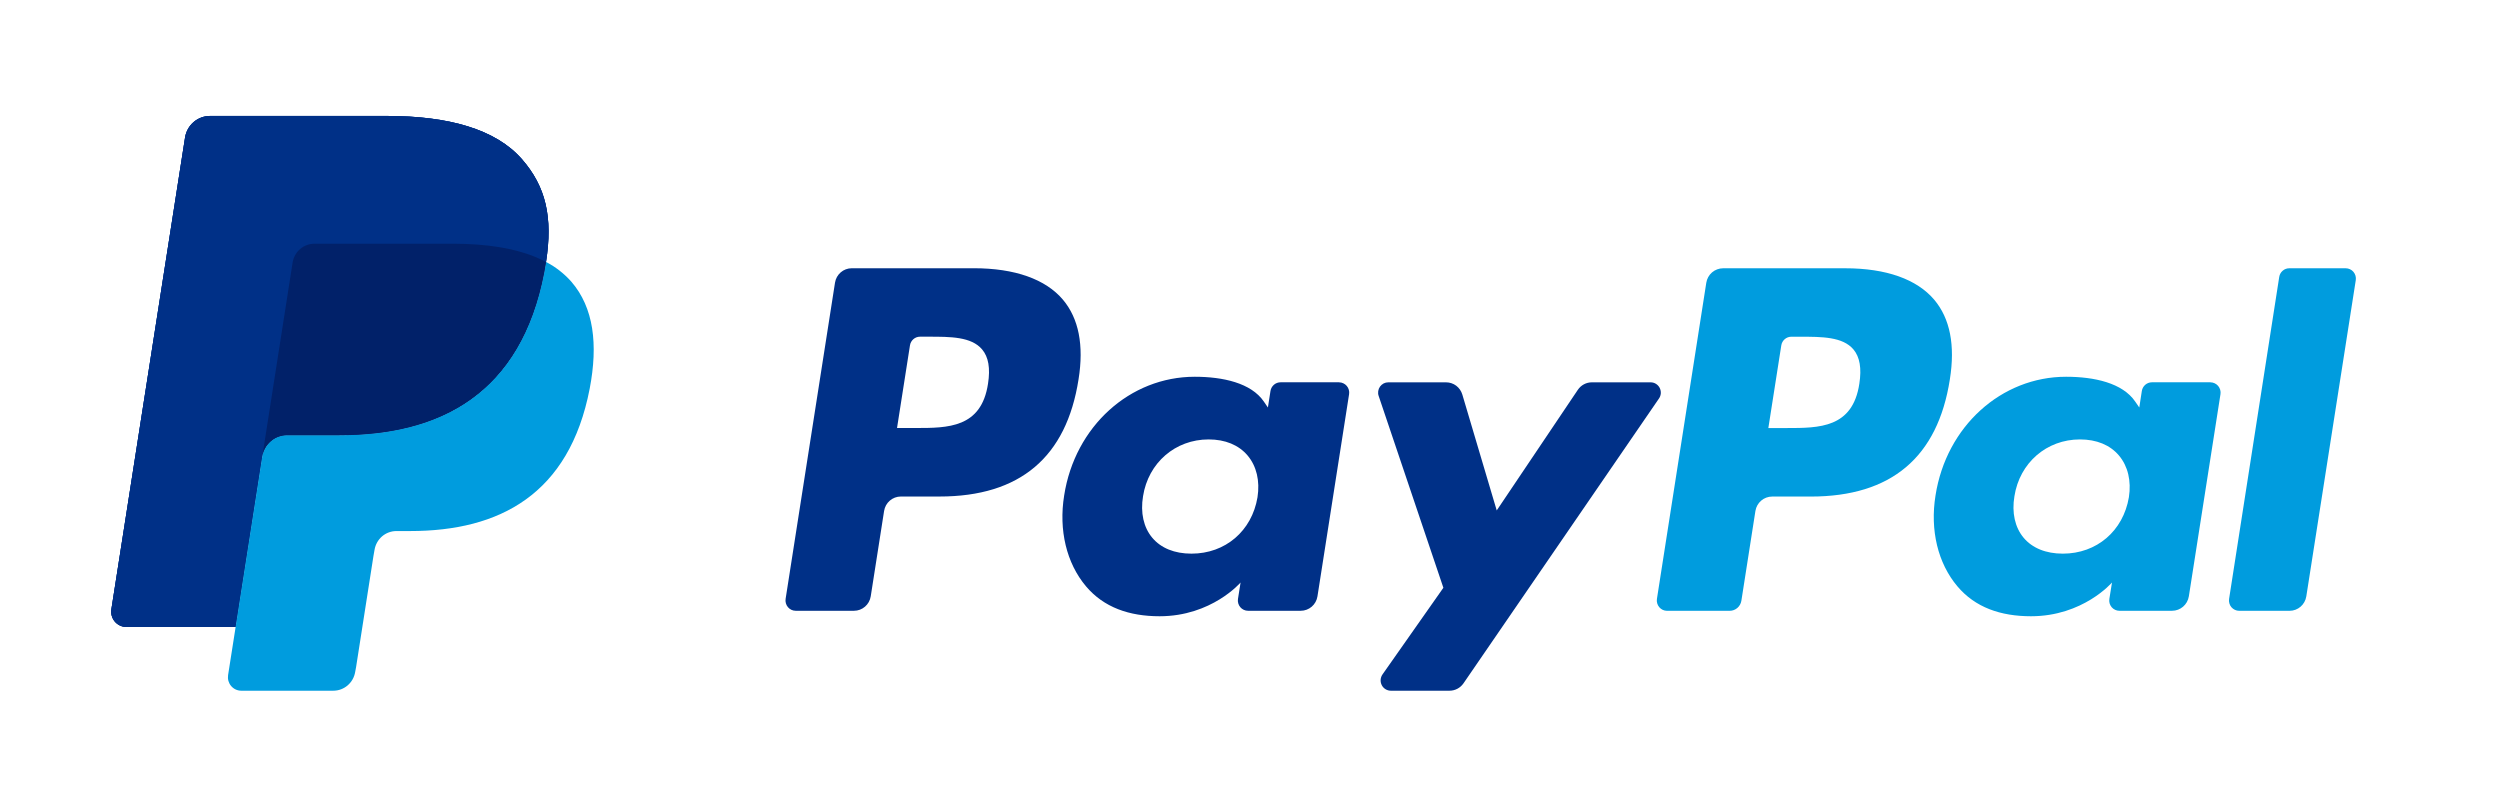
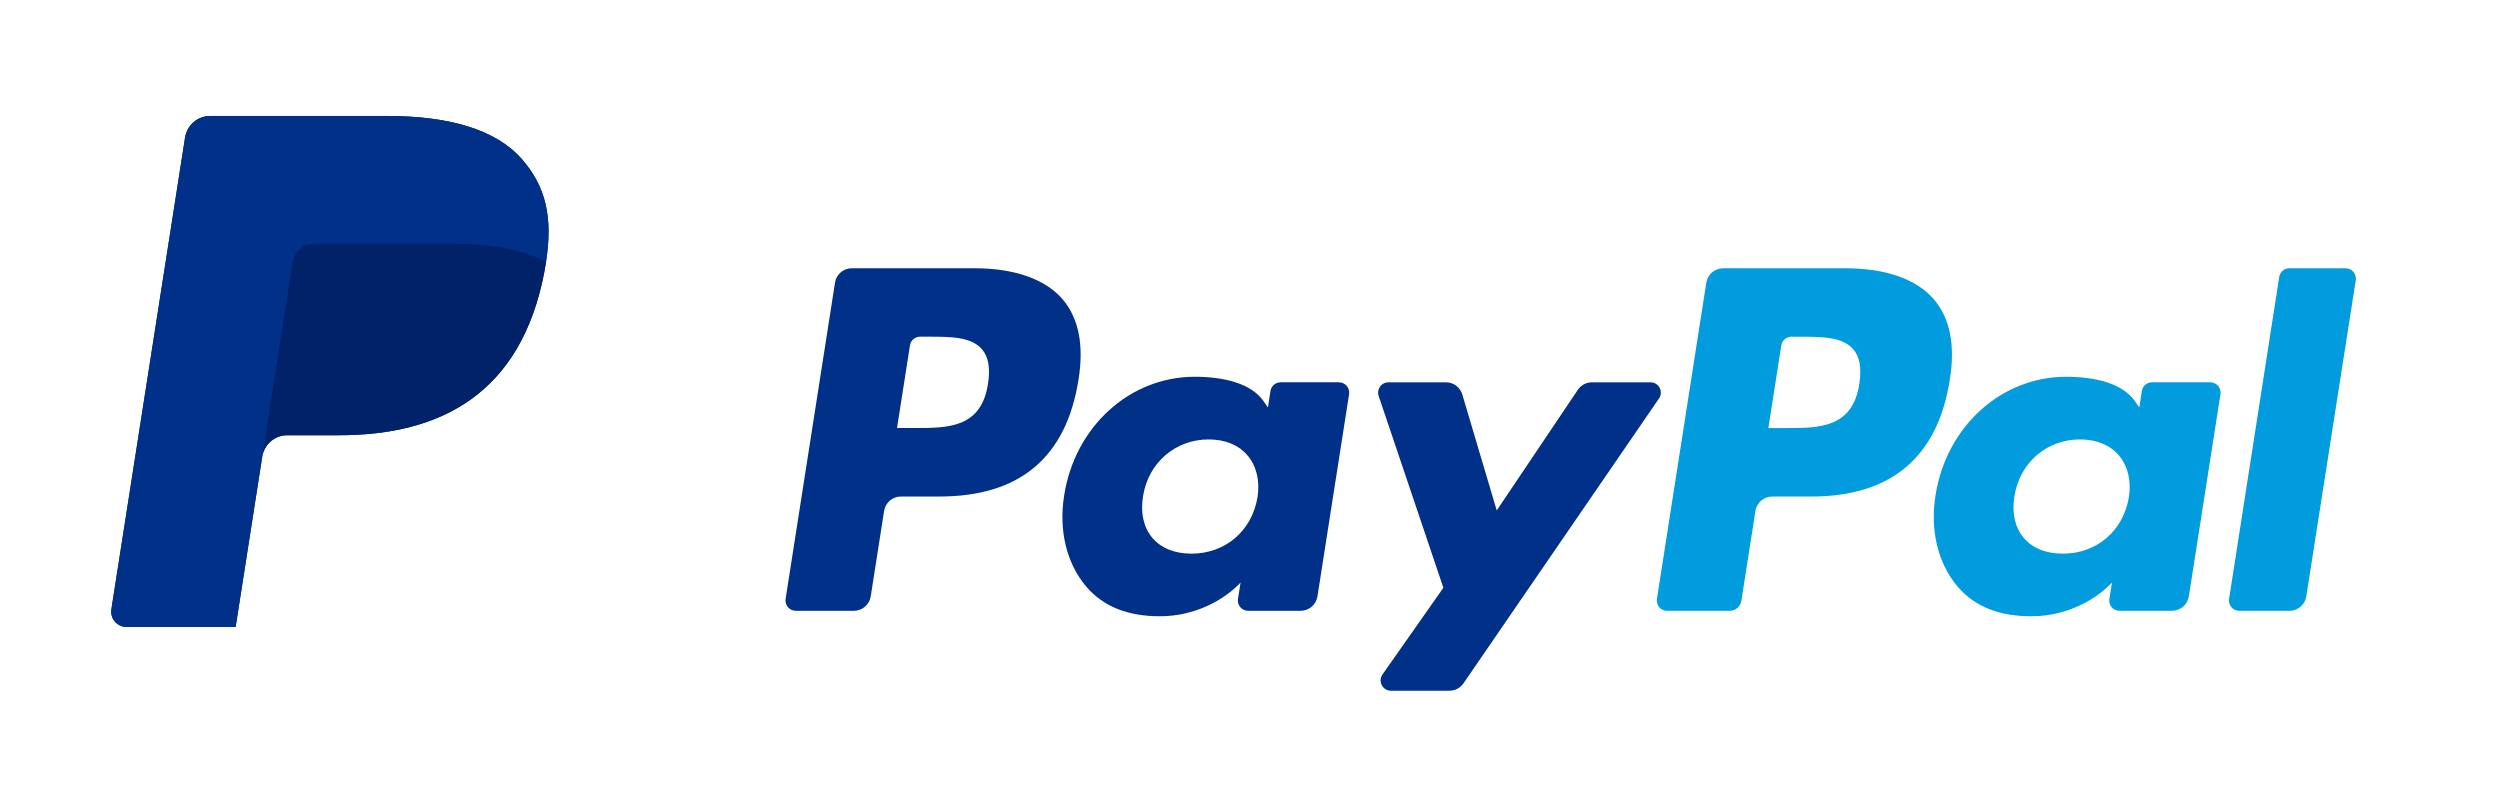
<svg xmlns="http://www.w3.org/2000/svg" width="74" height="24" viewBox="0 0 74 24" fill="none">
  <g clip-path="url(#clip0_696_393)">
    <mask id="mask0_696_393" style="mask-type:luminance" maskUnits="userSpaceOnUse" x="-40" y="-13" width="153" height="50">
      <path d="M-39.065 36.921H112.935V-12.921H-39.065V36.921Z" fill="white" />
    </mask>
    <g mask="url(#mask0_696_393)">
      <path d="M15.451 4.715C14.671 3.817 13.26 3.432 11.456 3.432H6.218C6.039 3.432 5.867 3.496 5.731 3.613C5.595 3.73 5.505 3.893 5.477 4.071L3.297 18.034C3.287 18.098 3.291 18.165 3.308 18.228C3.326 18.291 3.357 18.349 3.399 18.399C3.442 18.449 3.494 18.489 3.553 18.516C3.612 18.544 3.676 18.558 3.741 18.558H6.975L7.787 13.358L7.762 13.521C7.789 13.343 7.878 13.181 8.014 13.064C8.149 12.947 8.321 12.883 8.5 12.883H10.036C13.055 12.883 15.418 11.645 16.109 8.065C16.129 7.959 16.147 7.856 16.162 7.755C16.367 6.432 16.161 5.531 15.452 4.715" fill="#003087" />
      <path d="M55.036 11.36C54.838 12.67 53.847 12.67 52.889 12.67H52.343L52.726 10.224C52.749 10.076 52.875 9.967 53.023 9.967H53.274C53.926 9.967 54.543 9.967 54.861 10.342C55.05 10.567 55.108 10.9 55.036 11.36ZM54.619 7.941H51.003C50.883 7.942 50.767 7.985 50.676 8.063C50.585 8.142 50.525 8.25 50.506 8.37L49.045 17.728C49.038 17.772 49.041 17.816 49.053 17.858C49.065 17.901 49.086 17.94 49.114 17.973C49.142 18.006 49.177 18.033 49.217 18.052C49.256 18.07 49.299 18.08 49.343 18.08H51.198C51.371 18.08 51.518 17.953 51.545 17.78L51.96 15.126C51.998 14.88 52.209 14.698 52.456 14.698H53.6C55.982 14.698 57.357 13.535 57.716 11.229C57.877 10.221 57.722 9.429 57.255 8.874C56.74 8.264 55.829 7.941 54.619 7.941" fill="#009CDE" />
      <path d="M29.245 11.359C29.047 12.669 28.056 12.669 27.097 12.669H26.552L26.935 10.223C26.958 10.075 27.084 9.966 27.232 9.966H27.483C28.135 9.966 28.751 9.966 29.069 10.341C29.26 10.566 29.317 10.899 29.245 11.359ZM28.828 7.94H25.212C24.965 7.94 24.754 8.122 24.716 8.368L23.254 17.727C23.247 17.77 23.25 17.815 23.262 17.857C23.274 17.899 23.294 17.939 23.323 17.972C23.351 18.006 23.386 18.032 23.426 18.051C23.465 18.069 23.508 18.079 23.552 18.079H25.278C25.525 18.079 25.736 17.897 25.774 17.65L26.169 15.126C26.207 14.879 26.418 14.697 26.665 14.697H27.809C30.192 14.697 31.566 13.534 31.925 11.228C32.087 10.22 31.931 9.427 31.464 8.872C30.95 8.263 30.038 7.94 28.828 7.94M37.222 14.719C37.055 15.717 36.27 16.388 35.268 16.388C34.766 16.388 34.364 16.224 34.106 15.916C33.849 15.61 33.753 15.174 33.834 14.688C33.99 13.698 34.788 13.007 35.775 13.007C36.266 13.007 36.665 13.171 36.929 13.483C37.194 13.797 37.298 14.235 37.222 14.719ZM39.636 11.316H37.904C37.832 11.316 37.762 11.342 37.708 11.389C37.653 11.437 37.617 11.502 37.606 11.574L37.53 12.062L37.409 11.885C37.034 11.336 36.198 11.152 35.364 11.152C33.451 11.152 31.817 12.616 31.499 14.667C31.334 15.692 31.569 16.67 32.144 17.353C32.672 17.98 33.426 18.241 34.324 18.241C35.866 18.241 36.721 17.242 36.721 17.242L36.644 17.728C36.637 17.771 36.64 17.815 36.652 17.858C36.663 17.9 36.684 17.939 36.713 17.973C36.741 18.006 36.776 18.033 36.816 18.051C36.855 18.07 36.898 18.079 36.942 18.079H38.501C38.748 18.079 38.959 17.898 38.997 17.651L39.933 11.668C39.94 11.625 39.937 11.58 39.925 11.538C39.914 11.496 39.893 11.457 39.864 11.423C39.836 11.39 39.801 11.363 39.761 11.345C39.722 11.326 39.679 11.317 39.635 11.317" fill="#003087" />
      <path d="M63.015 14.719C62.847 15.717 62.062 16.388 61.061 16.388C60.559 16.388 60.156 16.224 59.898 15.916C59.642 15.61 59.545 15.174 59.627 14.688C59.782 13.698 60.58 13.007 61.567 13.007C62.059 13.007 62.457 13.171 62.721 13.483C62.986 13.797 63.091 14.235 63.015 14.719ZM65.428 11.316H63.696C63.624 11.316 63.555 11.342 63.5 11.389C63.445 11.437 63.409 11.502 63.398 11.574L63.323 12.062L63.201 11.885C62.827 11.336 61.991 11.152 61.156 11.152C59.244 11.152 57.61 12.616 57.291 14.667C57.126 15.692 57.361 16.67 57.937 17.353C58.465 17.98 59.219 18.241 60.117 18.241C61.66 18.241 62.515 17.242 62.515 17.242L62.437 17.728C62.43 17.771 62.433 17.815 62.444 17.858C62.456 17.9 62.477 17.939 62.505 17.973C62.533 18.006 62.569 18.033 62.608 18.051C62.648 18.07 62.691 18.079 62.734 18.079H64.293C64.54 18.079 64.751 17.898 64.79 17.651L65.726 11.668C65.733 11.625 65.73 11.58 65.718 11.538C65.706 11.496 65.685 11.457 65.657 11.423C65.628 11.39 65.593 11.363 65.554 11.345C65.514 11.326 65.471 11.317 65.427 11.317" fill="#009CDE" />
      <path d="M48.859 11.317H47.118C46.952 11.317 46.797 11.4 46.703 11.54L44.303 15.109L43.285 11.679C43.254 11.574 43.19 11.483 43.104 11.417C43.017 11.352 42.912 11.317 42.803 11.317H41.093C41.045 11.317 40.998 11.328 40.955 11.35C40.913 11.373 40.876 11.405 40.848 11.444C40.82 11.483 40.802 11.529 40.795 11.577C40.788 11.625 40.792 11.674 40.808 11.719L42.724 17.398L40.921 19.965C40.89 20.01 40.871 20.064 40.867 20.119C40.863 20.175 40.875 20.231 40.9 20.28C40.925 20.33 40.964 20.371 41.011 20.4C41.058 20.429 41.112 20.445 41.168 20.445H42.906C43.071 20.445 43.225 20.363 43.319 20.227L49.106 11.795C49.138 11.749 49.156 11.696 49.16 11.64C49.163 11.585 49.151 11.53 49.126 11.48C49.1 11.431 49.062 11.39 49.015 11.361C48.968 11.332 48.914 11.317 48.859 11.317Z" fill="#003087" />
      <path d="M67.465 8.198L65.981 17.728C65.974 17.771 65.977 17.816 65.989 17.858C66 17.9 66.021 17.94 66.049 17.973C66.078 18.006 66.113 18.033 66.153 18.052C66.192 18.07 66.235 18.08 66.279 18.08H67.771C68.018 18.08 68.229 17.898 68.267 17.651L69.731 8.292C69.737 8.249 69.735 8.204 69.723 8.162C69.711 8.12 69.69 8.081 69.662 8.047C69.634 8.014 69.599 7.987 69.559 7.969C69.519 7.95 69.476 7.941 69.433 7.941H67.763C67.691 7.941 67.621 7.966 67.567 8.014C67.512 8.061 67.476 8.126 67.465 8.198Z" fill="#009CDE" />
-       <path d="M15.451 4.715C14.671 3.817 13.26 3.432 11.456 3.432H6.218C6.039 3.432 5.867 3.496 5.731 3.613C5.595 3.73 5.505 3.893 5.477 4.071L3.297 18.034C3.287 18.098 3.291 18.165 3.308 18.228C3.326 18.291 3.357 18.349 3.399 18.399C3.442 18.449 3.494 18.489 3.553 18.516C3.612 18.544 3.676 18.558 3.741 18.558H6.975L7.787 13.358L7.762 13.521C7.789 13.343 7.878 13.181 8.014 13.064C8.149 12.947 8.321 12.883 8.5 12.883H10.036C13.055 12.883 15.418 11.645 16.109 8.065C16.129 7.959 16.147 7.856 16.162 7.755C16.367 6.432 16.161 5.531 15.452 4.715" fill="#003087" />
      <path d="M8.66 7.773C8.684 7.617 8.763 7.476 8.881 7.373C9 7.271 9.151 7.214 9.307 7.214H13.413C13.899 7.214 14.353 7.246 14.768 7.313C14.994 7.35 15.218 7.401 15.439 7.465C15.689 7.536 15.932 7.633 16.162 7.755C16.368 6.432 16.161 5.531 15.452 4.715C14.671 3.818 13.261 3.433 11.456 3.433H6.218C6.04 3.433 5.867 3.498 5.731 3.615C5.596 3.732 5.506 3.894 5.478 4.072L3.297 18.033C3.287 18.098 3.291 18.164 3.308 18.227C3.326 18.29 3.357 18.349 3.399 18.399C3.441 18.449 3.494 18.489 3.553 18.516C3.612 18.544 3.676 18.558 3.741 18.558H6.975L7.787 13.358L8.66 7.773Z" fill="#003087" />
-       <path d="M16.163 7.754C16.147 7.858 16.129 7.961 16.109 8.064C15.419 11.644 13.055 12.882 10.037 12.882H8.5C8.321 12.882 8.149 12.946 8.014 13.063C7.879 13.181 7.789 13.343 7.762 13.52L6.975 18.557L6.751 19.985C6.743 20.042 6.746 20.1 6.761 20.155C6.777 20.21 6.804 20.262 6.841 20.305C6.878 20.349 6.924 20.384 6.975 20.408C7.027 20.432 7.083 20.445 7.14 20.445H9.866C10.189 20.445 10.463 20.207 10.514 19.886L10.54 19.746L11.054 16.459L11.086 16.277C11.111 16.122 11.19 15.98 11.308 15.877C11.427 15.775 11.578 15.719 11.735 15.719H12.142C14.783 15.719 16.85 14.637 17.455 11.504C17.706 10.196 17.576 9.103 16.909 8.335C16.697 8.097 16.445 7.9 16.163 7.754Z" fill="#009CDE" />
      <path d="M15.441 7.465C15.335 7.433 15.227 7.405 15.115 7.38C15.003 7.355 14.887 7.333 14.769 7.314C14.354 7.246 13.901 7.214 13.414 7.214H9.309C9.152 7.214 9.001 7.27 8.882 7.373C8.764 7.475 8.685 7.617 8.661 7.773L7.788 13.359L7.763 13.521C7.79 13.344 7.88 13.181 8.015 13.064C8.15 12.947 8.322 12.883 8.501 12.883H10.038C13.056 12.883 15.42 11.645 16.11 8.065C16.131 7.959 16.148 7.856 16.164 7.755C15.982 7.659 15.792 7.578 15.596 7.513C15.545 7.496 15.493 7.481 15.441 7.465Z" fill="#012169" />
    </g>
  </g>
  <defs>
    <clipPath id="clip0_696_393">
      <rect width="73.2" height="24" fill="white" transform="translate(0.333)" />
    </clipPath>
  </defs>
</svg>